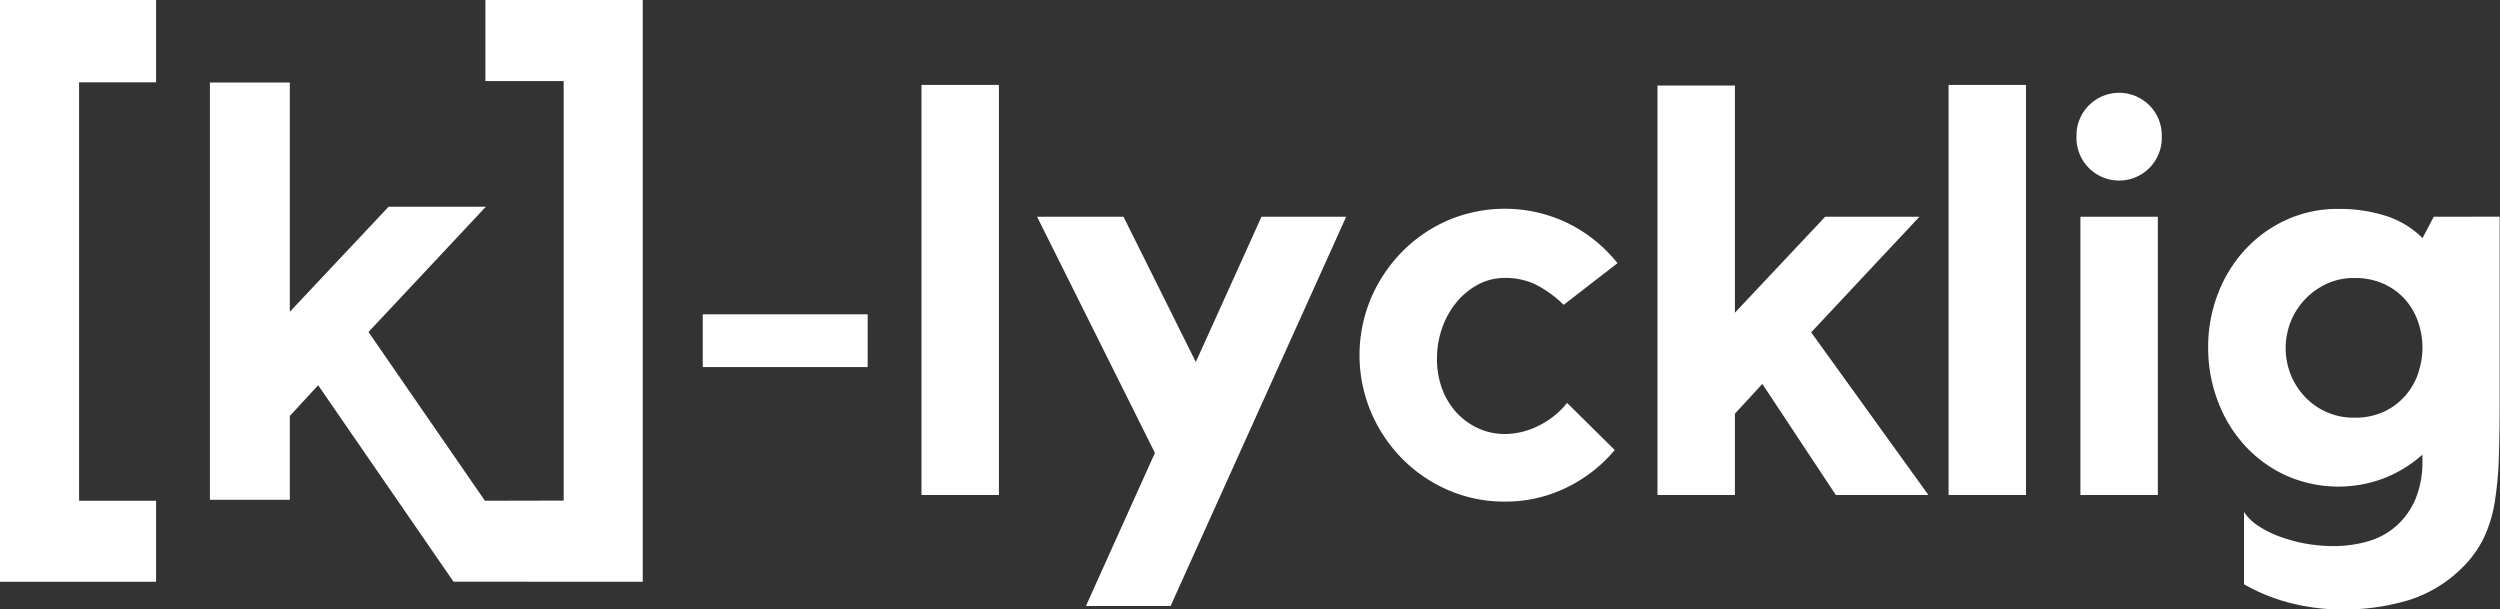
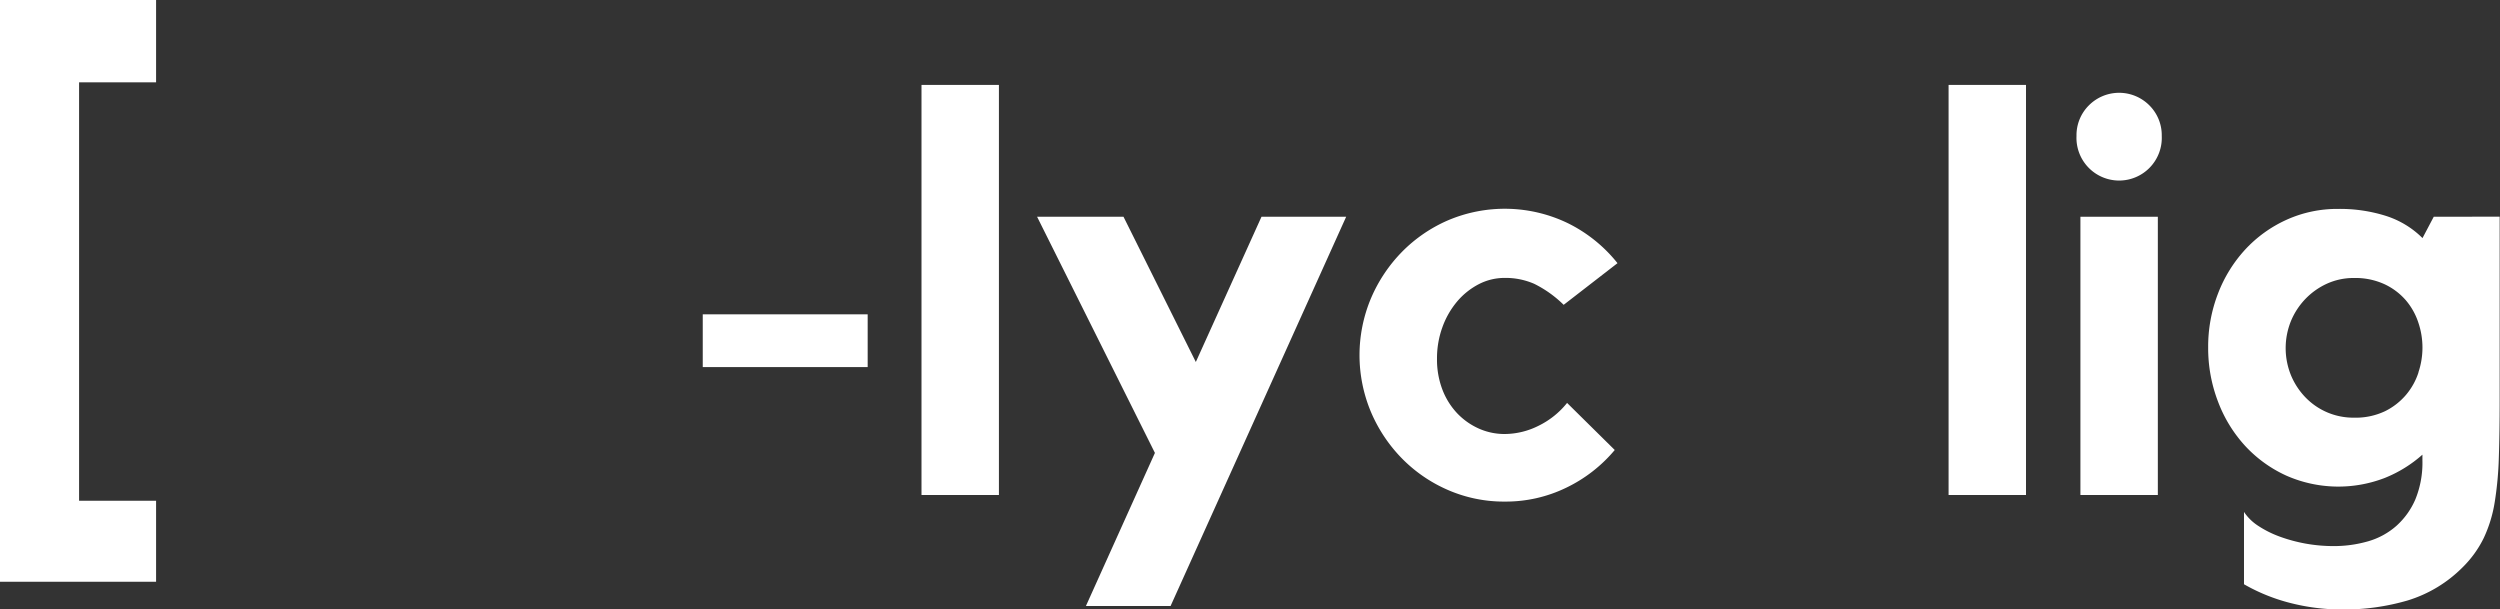
<svg xmlns="http://www.w3.org/2000/svg" id="Ebene_1" data-name="Ebene 1" viewBox="0 0 30 7.313">
  <rect x="0" y="0" width="30" height="7.313" fill="#333333" stroke="none" />
  <title>k-lycklig-logo-quer-white</title>
  <rect x="8.433" y="3.772" width="1.979" height="0.633" style="fill:#fff" />
  <rect x="11.058" y="1.019" width="0.929" height="4.921" style="fill:#fff" />
  <polygon points="14.35 4.344 13.482 2.601 12.445 2.601 13.859 5.435 13.031 7.272 14.047 7.272 16.154 2.601 15.138 2.601 14.35 4.344" style="fill:#fff" />
  <path d="M244.578,127.266a.858.858,0,0,1,.259-.209.673.673,0,0,1,.316-.077.856.856,0,0,1,.353.071,1.363,1.363,0,0,1,.353.252l.646-.5a1.753,1.753,0,0,0-.592-.478,1.742,1.742,0,0,0-1.44-.037,1.75,1.75,0,0,0-.552.377,1.807,1.807,0,0,0-.374.559,1.761,1.761,0,0,0,0,1.366,1.8,1.8,0,0,0,.374.559,1.745,1.745,0,0,0,.552.377,1.681,1.681,0,0,0,.68.138,1.661,1.661,0,0,0,.74-.168,1.741,1.741,0,0,0,.579-.451l-.572-.565a1,1,0,0,1-.34.273.913.913,0,0,1-.407.1.754.754,0,0,1-.316-.067.817.817,0,0,1-.259-.185.861.861,0,0,1-.175-.283,1.008,1.008,0,0,1-.064-.367,1.091,1.091,0,0,1,.064-.377A1.006,1.006,0,0,1,244.578,127.266Z" transform="translate(-227.095 -123.645)" style="fill:#fff" />
-   <polygon points="23.033 2.601 21.902 2.601 20.819 3.752 20.819 1.026 19.89 1.026 19.89 5.94 20.819 5.94 20.819 4.964 21.148 4.607 22.03 5.94 23.141 5.94 21.734 3.988 23.033 2.601" style="fill:#fff" />
  <rect x="23.383" y="1.019" width="0.929" height="4.921" style="fill:#fff" />
  <rect x="24.965" y="2.601" width="0.929" height="3.339" style="fill:#fff" />
  <path d="M256.3,126.246l-.135.256a1.091,1.091,0,0,0-.438-.266,1.826,1.826,0,0,0-.572-.084,1.474,1.474,0,0,0-.623.131,1.541,1.541,0,0,0-.495.357,1.648,1.648,0,0,0-.326.528,1.765,1.765,0,0,0-.118.646,1.792,1.792,0,0,0,.118.65,1.638,1.638,0,0,0,.326.532,1.539,1.539,0,0,0,.495.357,1.546,1.546,0,0,0,1.181.027,1.541,1.541,0,0,0,.451-.279v.067a1.164,1.164,0,0,1-.084.468.907.907,0,0,1-.229.32.881.881,0,0,1-.34.185,1.48,1.48,0,0,1-.417.057,1.88,1.88,0,0,1-.643-.114,1.243,1.243,0,0,1-.256-.128.586.586,0,0,1-.172-.168v.868a2.2,2.2,0,0,0,.545.222,2.5,2.5,0,0,0,.646.081,2.723,2.723,0,0,0,.771-.108,1.578,1.578,0,0,0,.663-.4,1.284,1.284,0,0,0,.252-.35,1.594,1.594,0,0,0,.131-.427,4.086,4.086,0,0,0,.05-.538q.01-.3.01-.683v-2.208Zm-.182,1.865a.8.8,0,0,1-.148.269.786.786,0,0,1-.256.2.82.82,0,0,1-.37.077.8.8,0,0,1-.323-.064.8.8,0,0,1-.259-.178.853.853,0,0,1-.175-.266.865.865,0,0,1,0-.653.855.855,0,0,1,.175-.266.844.844,0,0,1,.259-.182.772.772,0,0,1,.323-.067.835.835,0,0,1,.364.074.77.77,0,0,1,.256.192.794.794,0,0,1,.151.269.933.933,0,0,1,0,.6Z" transform="translate(-227.095 -123.645)" style="fill:#fff" />
-   <polygon points="5.825 0.973 6.764 0.973 6.764 6.007 5.819 6.009 4.422 3.984 5.83 2.481 4.663 2.481 3.478 3.741 3.478 0.99 2.519 0.99 2.519 5.998 3.478 5.998 3.478 4.991 3.818 4.623 5.442 6.98 7.713 6.981 7.713 0 5.825 0 5.825 0.973" style="fill:#fff" />
  <polygon points="0 6.981 1.873 6.981 1.873 6.009 0.949 6.009 0.949 0.988 1.873 0.988 1.873 0 0 0 0 6.981" style="fill:#fff" />
  <path d="M252.888,124.91a.512.512,0,0,0-.727,0,.505.505,0,0,0-.148.367.512.512,0,1,0,1.023,0A.505.505,0,0,0,252.888,124.91Z" transform="translate(-227.095 -123.645)" style="fill:#fff" />
</svg>